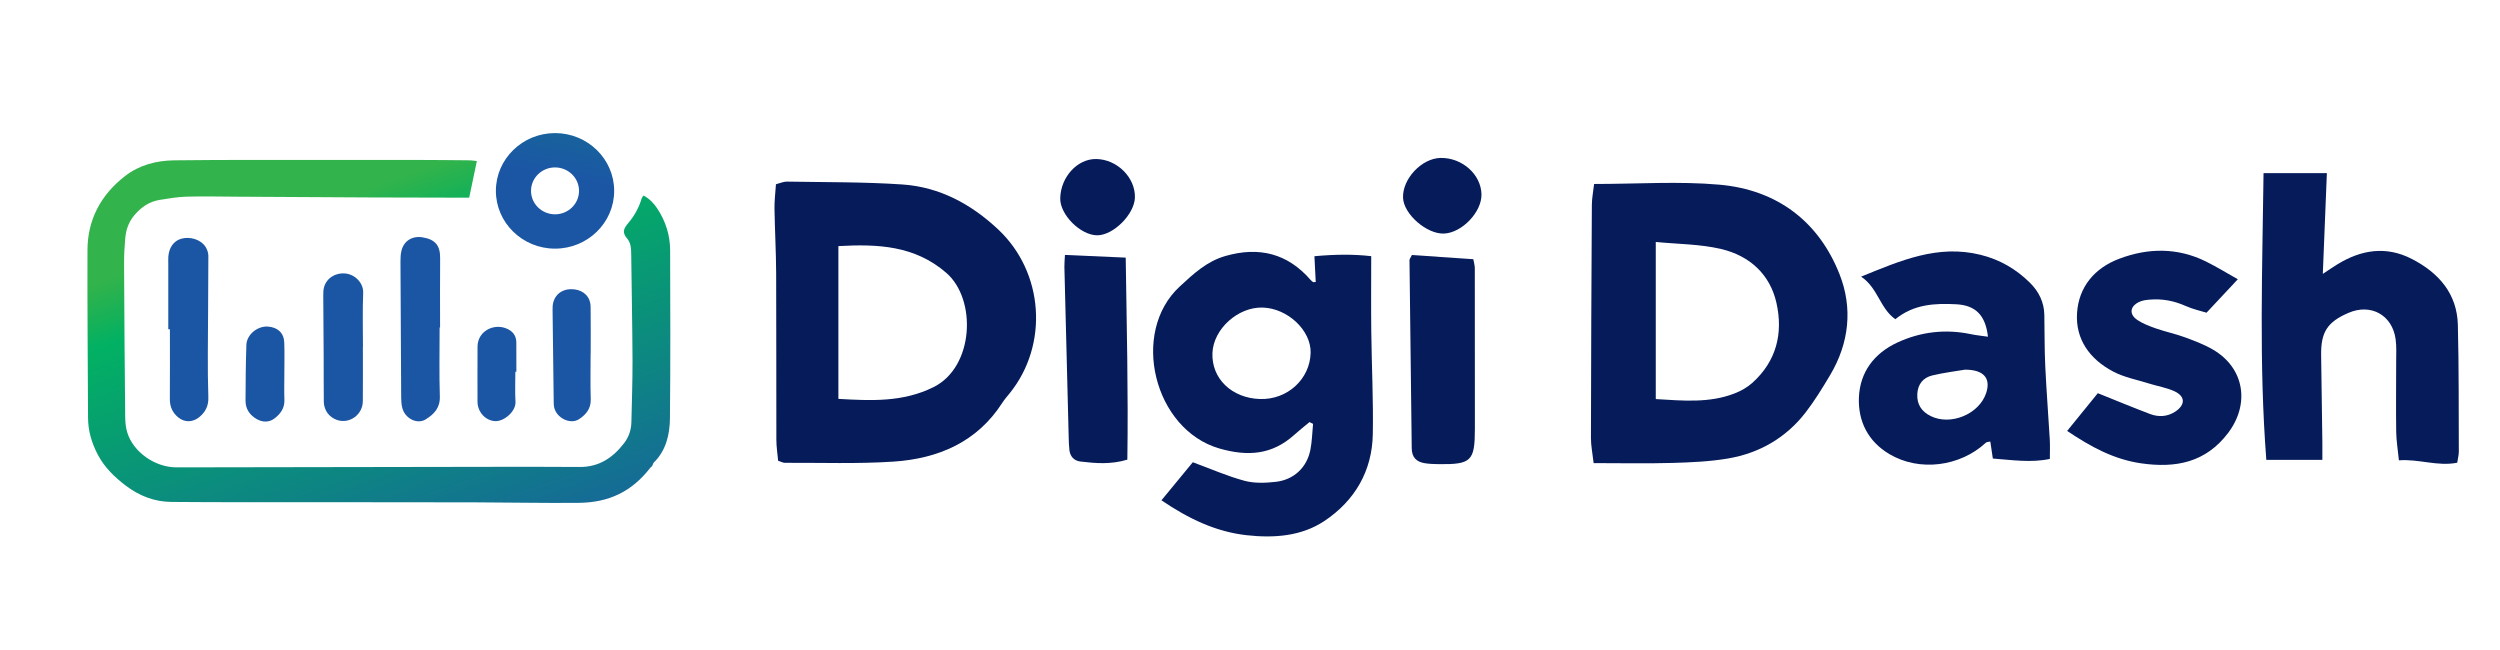
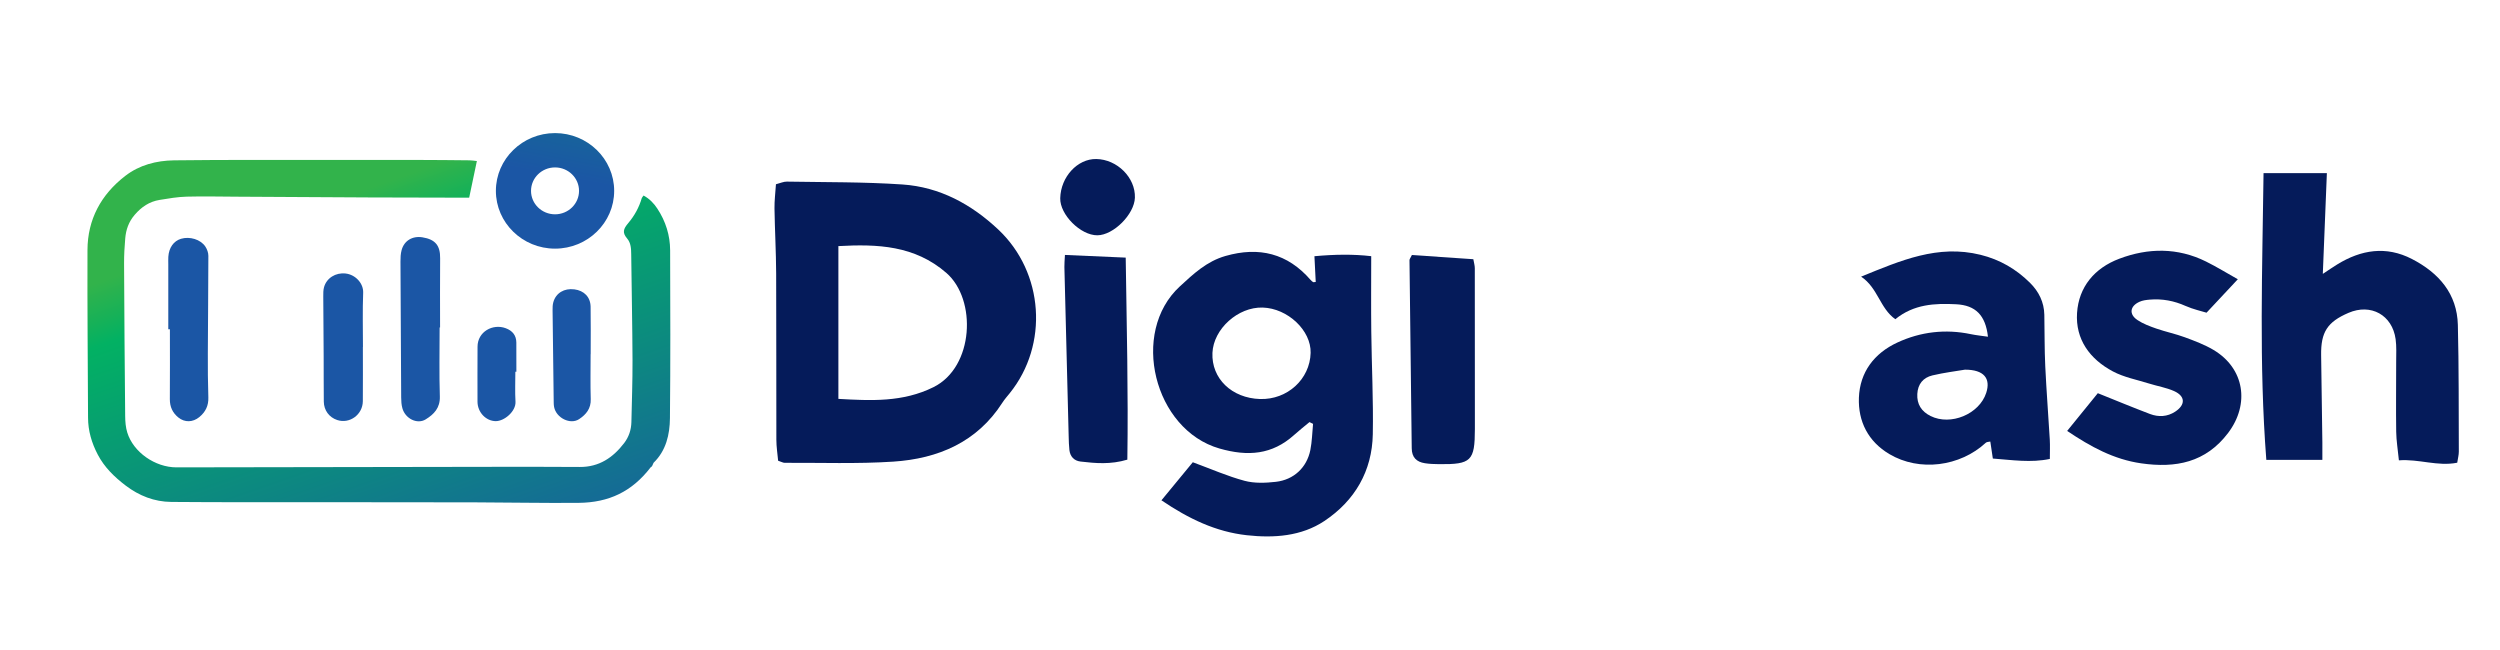
<svg xmlns="http://www.w3.org/2000/svg" width="127" height="33" viewBox="0 0 127 33" fill="none">
  <path d="M24.225 8.18C24.084 8.852 23.955 9.467 23.834 10.043C22.142 10.039 20.452 10.038 18.762 10.03C16.52 10.02 14.278 10.004 12.037 9.992C11.183 9.988 10.329 9.967 9.477 9.99C9.018 10.003 8.56 10.081 8.106 10.156C7.587 10.241 7.187 10.512 6.844 10.911C6.537 11.268 6.4 11.667 6.362 12.11C6.326 12.531 6.301 12.955 6.303 13.378C6.315 15.964 6.333 18.55 6.359 21.136C6.362 21.415 6.383 21.706 6.465 21.971C6.774 22.975 7.885 23.744 8.967 23.742C14.318 23.732 19.67 23.722 25.022 23.715C26.497 23.713 27.972 23.711 29.447 23.722C30.438 23.73 31.143 23.244 31.706 22.51C31.945 22.199 32.066 21.834 32.075 21.442C32.097 20.397 32.136 19.352 32.132 18.307C32.124 16.512 32.087 14.718 32.066 12.924C32.062 12.636 32.053 12.346 31.859 12.117C31.605 11.817 31.66 11.635 31.917 11.331C32.235 10.954 32.464 10.536 32.601 10.067C32.612 10.031 32.646 10 32.693 9.933C32.993 10.096 33.214 10.325 33.393 10.598C33.819 11.245 34.041 11.958 34.043 12.721C34.052 15.562 34.062 18.403 34.033 21.243C34.025 22.073 33.837 22.894 33.201 23.51C33.151 23.622 33.129 23.709 33.054 23.739C32.102 24.979 30.928 25.53 29.397 25.545C27.633 25.562 25.868 25.523 24.104 25.519C21.573 25.512 19.041 25.513 16.51 25.511C13.907 25.509 11.304 25.521 8.701 25.498C7.842 25.491 7.066 25.186 6.382 24.665C5.807 24.227 5.303 23.738 4.964 23.089C4.655 22.497 4.475 21.885 4.473 21.222C4.461 18.381 4.433 15.541 4.444 12.7C4.45 11.151 5.128 9.887 6.368 8.932C7.085 8.38 7.94 8.159 8.842 8.145C10.23 8.124 11.619 8.126 13.008 8.124C15.756 8.122 18.503 8.123 21.252 8.125C22.119 8.126 22.987 8.135 23.855 8.144C23.967 8.145 24.079 8.166 24.226 8.181L24.225 8.18Z" fill="url(#paint0_linear_2733_3096)" />
  <path d="M22.333 16.634C22.333 17.805 22.307 18.977 22.344 20.147C22.361 20.721 22.046 21.047 21.622 21.306C21.191 21.571 20.584 21.265 20.44 20.736C20.392 20.561 20.381 20.373 20.38 20.191C20.365 17.891 20.352 15.591 20.344 13.291C20.343 13.095 20.351 12.892 20.402 12.705C20.532 12.223 20.957 11.973 21.462 12.056C22.118 12.163 22.366 12.476 22.359 13.12C22.348 14.291 22.356 15.463 22.356 16.634H22.332H22.333Z" fill="url(#paint1_linear_2733_3096)" />
  <path d="M8.549 16.725C8.549 15.625 8.549 14.525 8.549 13.424C8.549 13.297 8.543 13.17 8.551 13.043C8.58 12.582 8.825 12.24 9.197 12.13C9.641 11.999 10.189 12.161 10.433 12.527C10.522 12.661 10.585 12.84 10.585 12.998C10.584 14.647 10.563 16.297 10.558 17.947C10.555 18.695 10.559 19.443 10.584 20.19C10.598 20.608 10.443 20.926 10.124 21.189C9.798 21.456 9.387 21.473 9.06 21.208C8.765 20.969 8.626 20.662 8.628 20.281C8.637 19.096 8.631 17.911 8.631 16.726C8.604 16.726 8.576 16.726 8.549 16.726L8.549 16.725Z" fill="url(#paint2_linear_2733_3096)" />
  <path d="M18.434 17.623C18.434 18.541 18.44 19.46 18.432 20.379C18.427 21.065 17.76 21.548 17.127 21.336C16.722 21.201 16.455 20.847 16.449 20.4C16.439 19.637 16.447 18.873 16.442 18.111C16.437 17.093 16.426 16.076 16.422 15.058C16.422 14.904 16.419 14.743 16.459 14.596C16.586 14.124 17.053 13.837 17.555 13.894C18.059 13.95 18.466 14.395 18.449 14.868C18.413 15.785 18.438 16.705 18.438 17.623H18.435L18.434 17.623Z" fill="url(#paint3_linear_2733_3096)" />
  <path d="M30.003 17.992C30.003 18.754 29.986 19.517 30.01 20.278C30.025 20.751 29.778 21.055 29.419 21.292C28.974 21.588 28.259 21.234 28.149 20.679C28.135 20.61 28.13 20.539 28.129 20.469C28.108 18.903 28.087 17.337 28.071 15.77C28.069 15.631 28.071 15.485 28.109 15.351C28.241 14.883 28.662 14.633 29.178 14.699C29.669 14.762 29.994 15.088 30.003 15.579C30.017 16.383 30.007 17.188 30.007 17.992H30.004H30.003Z" fill="url(#paint4_linear_2733_3096)" />
  <path d="M26.18 18.884C26.18 19.392 26.157 19.901 26.187 20.407C26.215 20.891 25.624 21.397 25.182 21.394C24.695 21.39 24.262 20.956 24.257 20.411C24.248 19.479 24.261 18.548 24.259 17.616C24.258 16.849 25.036 16.429 25.69 16.673C26.038 16.802 26.227 17.039 26.23 17.402C26.235 17.896 26.232 18.39 26.232 18.884C26.215 18.884 26.197 18.884 26.18 18.884Z" fill="url(#paint5_linear_2733_3096)" />
-   <path d="M14.445 18.963C14.445 19.415 14.432 19.867 14.448 20.319C14.463 20.732 14.248 21.025 13.946 21.256C13.672 21.465 13.346 21.46 13.048 21.293C12.686 21.089 12.471 20.773 12.473 20.358C12.477 19.412 12.484 18.465 12.516 17.52C12.534 16.996 13.082 16.553 13.609 16.59C14.106 16.625 14.42 16.909 14.44 17.397C14.461 17.919 14.445 18.441 14.445 18.964H14.444L14.445 18.963Z" fill="url(#paint6_linear_2733_3096)" />
-   <path d="M39.529 23.405C39.499 23.065 39.439 22.698 39.439 22.332C39.431 19.519 39.442 16.706 39.429 13.893C39.424 12.791 39.361 11.691 39.344 10.589C39.338 10.19 39.391 9.789 39.418 9.36C39.643 9.303 39.809 9.222 39.974 9.226C41.931 9.26 43.892 9.239 45.842 9.371C47.746 9.5 49.351 10.38 50.715 11.663C53.03 13.842 53.279 17.513 51.295 19.974C51.166 20.133 51.029 20.288 50.919 20.459C49.638 22.456 47.667 23.3 45.38 23.451C43.547 23.571 41.701 23.502 39.861 23.511C39.779 23.511 39.696 23.46 39.528 23.405H39.529ZM42.59 20.263C44.245 20.357 45.86 20.442 47.424 19.666C49.48 18.646 49.63 15.214 48.073 13.862C46.466 12.467 44.575 12.391 42.59 12.502V20.263Z" fill="#051B5A" />
-   <path d="M80.98 9.346C83.201 9.346 85.291 9.199 87.349 9.382C90.287 9.643 92.394 11.256 93.451 13.937C94.125 15.648 93.942 17.424 92.971 19.053C92.583 19.704 92.186 20.356 91.722 20.956C90.732 22.234 89.391 23.017 87.785 23.291C86.854 23.449 85.897 23.49 84.95 23.517C83.647 23.554 82.342 23.526 80.957 23.526C80.903 23.043 80.82 22.649 80.82 22.255C80.826 18.306 80.843 14.358 80.866 10.41C80.868 10.071 80.937 9.732 80.98 9.346V9.346ZM84.112 20.273C85.511 20.358 86.837 20.483 88.117 19.986C88.441 19.861 88.764 19.678 89.019 19.449C90.249 18.343 90.588 16.927 90.245 15.394C89.92 13.938 88.883 12.993 87.436 12.65C86.365 12.397 85.229 12.402 84.113 12.292V20.273L84.112 20.273Z" fill="#051B5A" />
+   <path d="M39.529 23.405C39.499 23.065 39.439 22.698 39.439 22.332C39.431 19.519 39.442 16.706 39.429 13.893C39.424 12.791 39.361 11.691 39.344 10.589C39.338 10.19 39.391 9.789 39.418 9.36C39.643 9.303 39.809 9.222 39.974 9.226C41.931 9.26 43.892 9.239 45.842 9.371C47.746 9.5 49.351 10.38 50.715 11.663C53.03 13.842 53.279 17.513 51.295 19.974C51.166 20.133 51.029 20.288 50.919 20.459C49.638 22.456 47.667 23.3 45.38 23.451C43.547 23.571 41.701 23.502 39.861 23.511C39.779 23.511 39.696 23.46 39.528 23.405ZM42.59 20.263C44.245 20.357 45.86 20.442 47.424 19.666C49.48 18.646 49.63 15.214 48.073 13.862C46.466 12.467 44.575 12.391 42.59 12.502V20.263Z" fill="#051B5A" />
  <path d="M59.001 25.416C59.599 24.69 60.132 24.043 60.594 23.482C61.526 23.825 62.356 24.192 63.224 24.425C63.722 24.559 64.288 24.536 64.811 24.477C65.728 24.373 66.386 23.749 66.565 22.865C66.653 22.429 66.659 21.977 66.703 21.532C66.642 21.502 66.582 21.473 66.522 21.442C66.262 21.659 65.995 21.867 65.745 22.093C64.626 23.103 63.391 23.199 61.948 22.784C58.62 21.826 57.398 16.89 59.932 14.553C60.629 13.91 61.301 13.277 62.252 13.004C63.962 12.513 65.41 12.875 66.575 14.217C66.612 14.26 66.657 14.299 66.704 14.33C66.724 14.343 66.762 14.329 66.839 14.324C66.819 13.914 66.798 13.5 66.773 13.016C67.8 12.921 68.755 12.908 69.658 13.014C69.658 14.357 69.646 15.6 69.661 16.842C69.681 18.581 69.77 20.321 69.738 22.059C69.705 23.922 68.83 25.433 67.276 26.468C66.111 27.243 64.719 27.343 63.333 27.189C61.762 27.014 60.389 26.355 59.001 25.416L59.001 25.416ZM64.014 20.27C65.396 20.313 66.545 19.263 66.58 17.927C66.611 16.789 65.417 15.661 64.143 15.624C62.89 15.588 61.646 16.709 61.592 17.924C61.535 19.225 62.568 20.226 64.013 20.271L64.014 20.27Z" fill="#051B5A" />
  <path d="M121.864 23.385C121.811 22.843 121.733 22.387 121.727 21.931C121.71 20.741 121.727 19.551 121.726 18.361C121.726 17.985 121.749 17.602 121.698 17.232C121.529 16.002 120.441 15.403 119.304 15.893C118.227 16.356 117.895 16.875 117.914 18.048C117.937 19.527 117.957 21.008 117.976 22.487C117.98 22.744 117.976 23 117.976 23.36H115.129C114.752 18.498 114.929 13.644 114.988 8.796H118.205C118.136 10.529 118.07 12.164 117.999 13.913C118.269 13.736 118.495 13.578 118.731 13.433C119.945 12.687 121.213 12.479 122.526 13.157C123.9 13.866 124.82 14.927 124.859 16.506C124.913 18.652 124.899 20.799 124.908 22.946C124.908 23.114 124.861 23.283 124.827 23.506C123.827 23.705 122.891 23.308 121.863 23.385L121.864 23.385Z" fill="#051B5A" />
  <path d="M104.131 23.314C103.169 23.516 102.233 23.369 101.236 23.294C101.194 23.008 101.153 22.732 101.108 22.431C101.032 22.449 100.931 22.444 100.881 22.49C99.568 23.705 97.507 23.975 95.977 23.066C94.902 22.427 94.388 21.409 94.432 20.205C94.48 18.911 95.202 17.95 96.385 17.401C97.564 16.854 98.825 16.703 100.122 16.976C100.402 17.034 100.689 17.061 100.988 17.105C100.866 16.017 100.363 15.506 99.367 15.456C98.287 15.402 97.223 15.45 96.282 16.216C95.495 15.659 95.402 14.627 94.545 14.053C96.56 13.233 98.442 12.408 100.611 12.944C101.594 13.187 102.416 13.668 103.118 14.361C103.573 14.81 103.84 15.351 103.852 15.993C103.869 16.864 103.858 17.735 103.899 18.604C103.958 19.848 104.056 21.089 104.129 22.332C104.147 22.646 104.132 22.962 104.132 23.314H104.131ZM99.82 18.779C99.383 18.854 98.767 18.928 98.168 19.07C97.695 19.182 97.426 19.513 97.399 20.011C97.371 20.533 97.609 20.902 98.07 21.132C99.094 21.645 100.549 21.037 100.9 19.958C101.137 19.229 100.791 18.778 99.819 18.779H99.82Z" fill="#051B5A" />
  <path d="M113.681 14.186C113.151 14.753 112.682 15.255 112.092 15.885C111.837 15.805 111.412 15.713 111.025 15.541C110.44 15.279 109.841 15.168 109.207 15.221C109.032 15.236 108.846 15.258 108.69 15.329C108.197 15.549 108.141 15.965 108.585 16.26C108.875 16.452 109.216 16.579 109.549 16.694C110.024 16.858 110.522 16.961 110.993 17.135C111.49 17.319 111.995 17.508 112.446 17.776C114.022 18.714 114.296 20.525 113.192 21.989C112.054 23.496 110.53 23.791 108.77 23.537C107.381 23.337 106.206 22.695 105.012 21.891C105.57 21.204 106.093 20.56 106.569 19.974C107.474 20.337 108.342 20.698 109.22 21.031C109.654 21.195 110.099 21.175 110.5 20.912C111.03 20.564 111.021 20.127 110.444 19.867C110.045 19.689 109.596 19.617 109.173 19.484C108.555 19.29 107.894 19.166 107.332 18.866C106.156 18.24 105.427 17.233 105.514 15.898C105.601 14.575 106.399 13.619 107.661 13.143C109.129 12.588 110.624 12.572 112.064 13.285C112.616 13.558 113.141 13.884 113.681 14.186Z" fill="#051B5A" />
  <path d="M71.724 12.955C72.726 13.023 73.774 13.095 74.845 13.168C74.876 13.349 74.92 13.487 74.92 13.625C74.924 16.348 74.927 19.07 74.924 21.794C74.922 23.42 74.737 23.597 73.099 23.579C72.862 23.576 72.624 23.569 72.391 23.533C71.955 23.467 71.72 23.233 71.716 22.77C71.683 19.585 71.639 16.401 71.602 13.216C71.601 13.165 71.647 13.114 71.725 12.954L71.724 12.955Z" fill="#051B5A" />
  <path d="M57.186 13.088C57.236 16.58 57.32 19.957 57.269 23.35C56.414 23.606 55.652 23.535 54.895 23.447C54.565 23.409 54.365 23.193 54.326 22.867C54.299 22.637 54.296 22.405 54.289 22.173C54.215 19.304 54.142 16.436 54.071 13.566C54.067 13.399 54.085 13.231 54.099 12.951C55.165 12.998 56.177 13.042 57.186 13.087V13.088Z" fill="#051B5A" />
-   <path d="M75.259 9.873C75.278 10.767 74.272 11.823 73.362 11.865C72.489 11.906 71.312 10.886 71.275 10.056C71.231 9.09 72.224 8.036 73.188 8.023C74.281 8.008 75.239 8.863 75.259 9.873Z" fill="#051B5A" />
  <path d="M53.86 10.068C53.886 8.985 54.732 8.065 55.688 8.078C56.754 8.094 57.687 9.026 57.653 10.043C57.625 10.887 56.566 11.947 55.746 11.953C54.894 11.958 53.839 10.905 53.86 10.068Z" fill="#051B5A" />
  <path d="M28.197 12.179C26.796 12.179 25.656 11.066 25.656 9.696C25.656 8.327 26.796 7.214 28.197 7.214C29.598 7.214 30.738 8.327 30.738 9.696C30.738 11.066 29.598 12.179 28.197 12.179ZM28.197 8.052C27.269 8.052 26.514 8.79 26.514 9.696C26.514 10.603 27.269 11.341 28.197 11.341C29.125 11.341 29.88 10.603 29.88 9.696C29.88 8.79 29.125 8.052 28.197 8.052Z" fill="url(#paint7_linear_2733_3096)" />
  <path d="M28.196 12.631C26.54 12.631 25.191 11.315 25.191 9.696C25.191 8.077 26.539 6.761 28.196 6.761C29.852 6.761 31.2 8.077 31.2 9.696C31.2 11.315 29.852 12.631 28.196 12.631ZM28.196 8.505C27.523 8.505 26.976 9.039 26.976 9.696C26.976 10.353 27.523 10.887 28.196 10.887C28.868 10.887 29.415 10.353 29.415 9.696C29.415 9.039 28.868 8.505 28.196 8.505Z" fill="url(#paint8_linear_2733_3096)" />
  <defs>
    <linearGradient id="paint0_linear_2733_3096" x1="16.796" y1="10.236" x2="24.496" y2="32.276" gradientUnits="userSpaceOnUse">
      <stop stop-color="#32B34B" />
      <stop offset="0.08" stop-color="#16B158" />
      <stop offset="0.13" stop-color="#02B163" />
      <stop offset="0.56" stop-color="#0D8682" />
      <stop offset="1" stop-color="#1B56A5" />
    </linearGradient>
    <linearGradient id="paint1_linear_2733_3096" x1="26.908" y1="-10.917" x2="23.266" y2="7.985" gradientUnits="userSpaceOnUse">
      <stop stop-color="#32B34B" />
      <stop offset="0.08" stop-color="#16B158" />
      <stop offset="0.13" stop-color="#02B163" />
      <stop offset="0.56" stop-color="#0D8682" />
      <stop offset="1" stop-color="#1B56A5" />
    </linearGradient>
    <linearGradient id="paint2_linear_2733_3096" x1="15.577" y1="-13.1" x2="11.935" y2="5.803" gradientUnits="userSpaceOnUse">
      <stop stop-color="#32B34B" />
      <stop offset="0.08" stop-color="#16B158" />
      <stop offset="0.13" stop-color="#02B163" />
      <stop offset="0.56" stop-color="#0D8682" />
      <stop offset="1" stop-color="#1B56A5" />
    </linearGradient>
    <linearGradient id="paint3_linear_2733_3096" x1="23.325" y1="-11.607" x2="19.683" y2="7.295" gradientUnits="userSpaceOnUse">
      <stop stop-color="#32B34B" />
      <stop offset="0.08" stop-color="#16B158" />
      <stop offset="0.13" stop-color="#02B163" />
      <stop offset="0.56" stop-color="#0D8682" />
      <stop offset="1" stop-color="#1B56A5" />
    </linearGradient>
    <linearGradient id="paint4_linear_2733_3096" x1="34.575" y1="-9.44" x2="30.933" y2="9.463" gradientUnits="userSpaceOnUse">
      <stop stop-color="#32B34B" />
      <stop offset="0.08" stop-color="#16B158" />
      <stop offset="0.13" stop-color="#02B163" />
      <stop offset="0.56" stop-color="#0D8682" />
      <stop offset="1" stop-color="#1B56A5" />
    </linearGradient>
    <linearGradient id="paint5_linear_2733_3096" x1="31.099" y1="-10.109" x2="27.458" y2="8.794" gradientUnits="userSpaceOnUse">
      <stop stop-color="#32B34B" />
      <stop offset="0.08" stop-color="#16B158" />
      <stop offset="0.13" stop-color="#02B163" />
      <stop offset="0.56" stop-color="#0D8682" />
      <stop offset="1" stop-color="#1B56A5" />
    </linearGradient>
    <linearGradient id="paint6_linear_2733_3096" x1="19.79" y1="-12.288" x2="16.148" y2="6.615" gradientUnits="userSpaceOnUse">
      <stop stop-color="#32B34B" />
      <stop offset="0.08" stop-color="#16B158" />
      <stop offset="0.13" stop-color="#02B163" />
      <stop offset="0.56" stop-color="#0D8682" />
      <stop offset="1" stop-color="#1B56A5" />
    </linearGradient>
    <linearGradient id="paint7_linear_2733_3096" x1="32.153" y1="-9.906" x2="28.512" y2="8.997" gradientUnits="userSpaceOnUse">
      <stop stop-color="#32B34B" />
      <stop offset="0.08" stop-color="#16B158" />
      <stop offset="0.13" stop-color="#02B163" />
      <stop offset="0.56" stop-color="#0D8682" />
      <stop offset="1" stop-color="#1B56A5" />
    </linearGradient>
    <linearGradient id="paint8_linear_2733_3096" x1="32.152" y1="-9.906" x2="28.51" y2="8.996" gradientUnits="userSpaceOnUse">
      <stop stop-color="#32B34B" />
      <stop offset="0.08" stop-color="#16B158" />
      <stop offset="0.13" stop-color="#02B163" />
      <stop offset="0.56" stop-color="#0D8682" />
      <stop offset="1" stop-color="#1B56A5" />
    </linearGradient>
  </defs>
</svg>